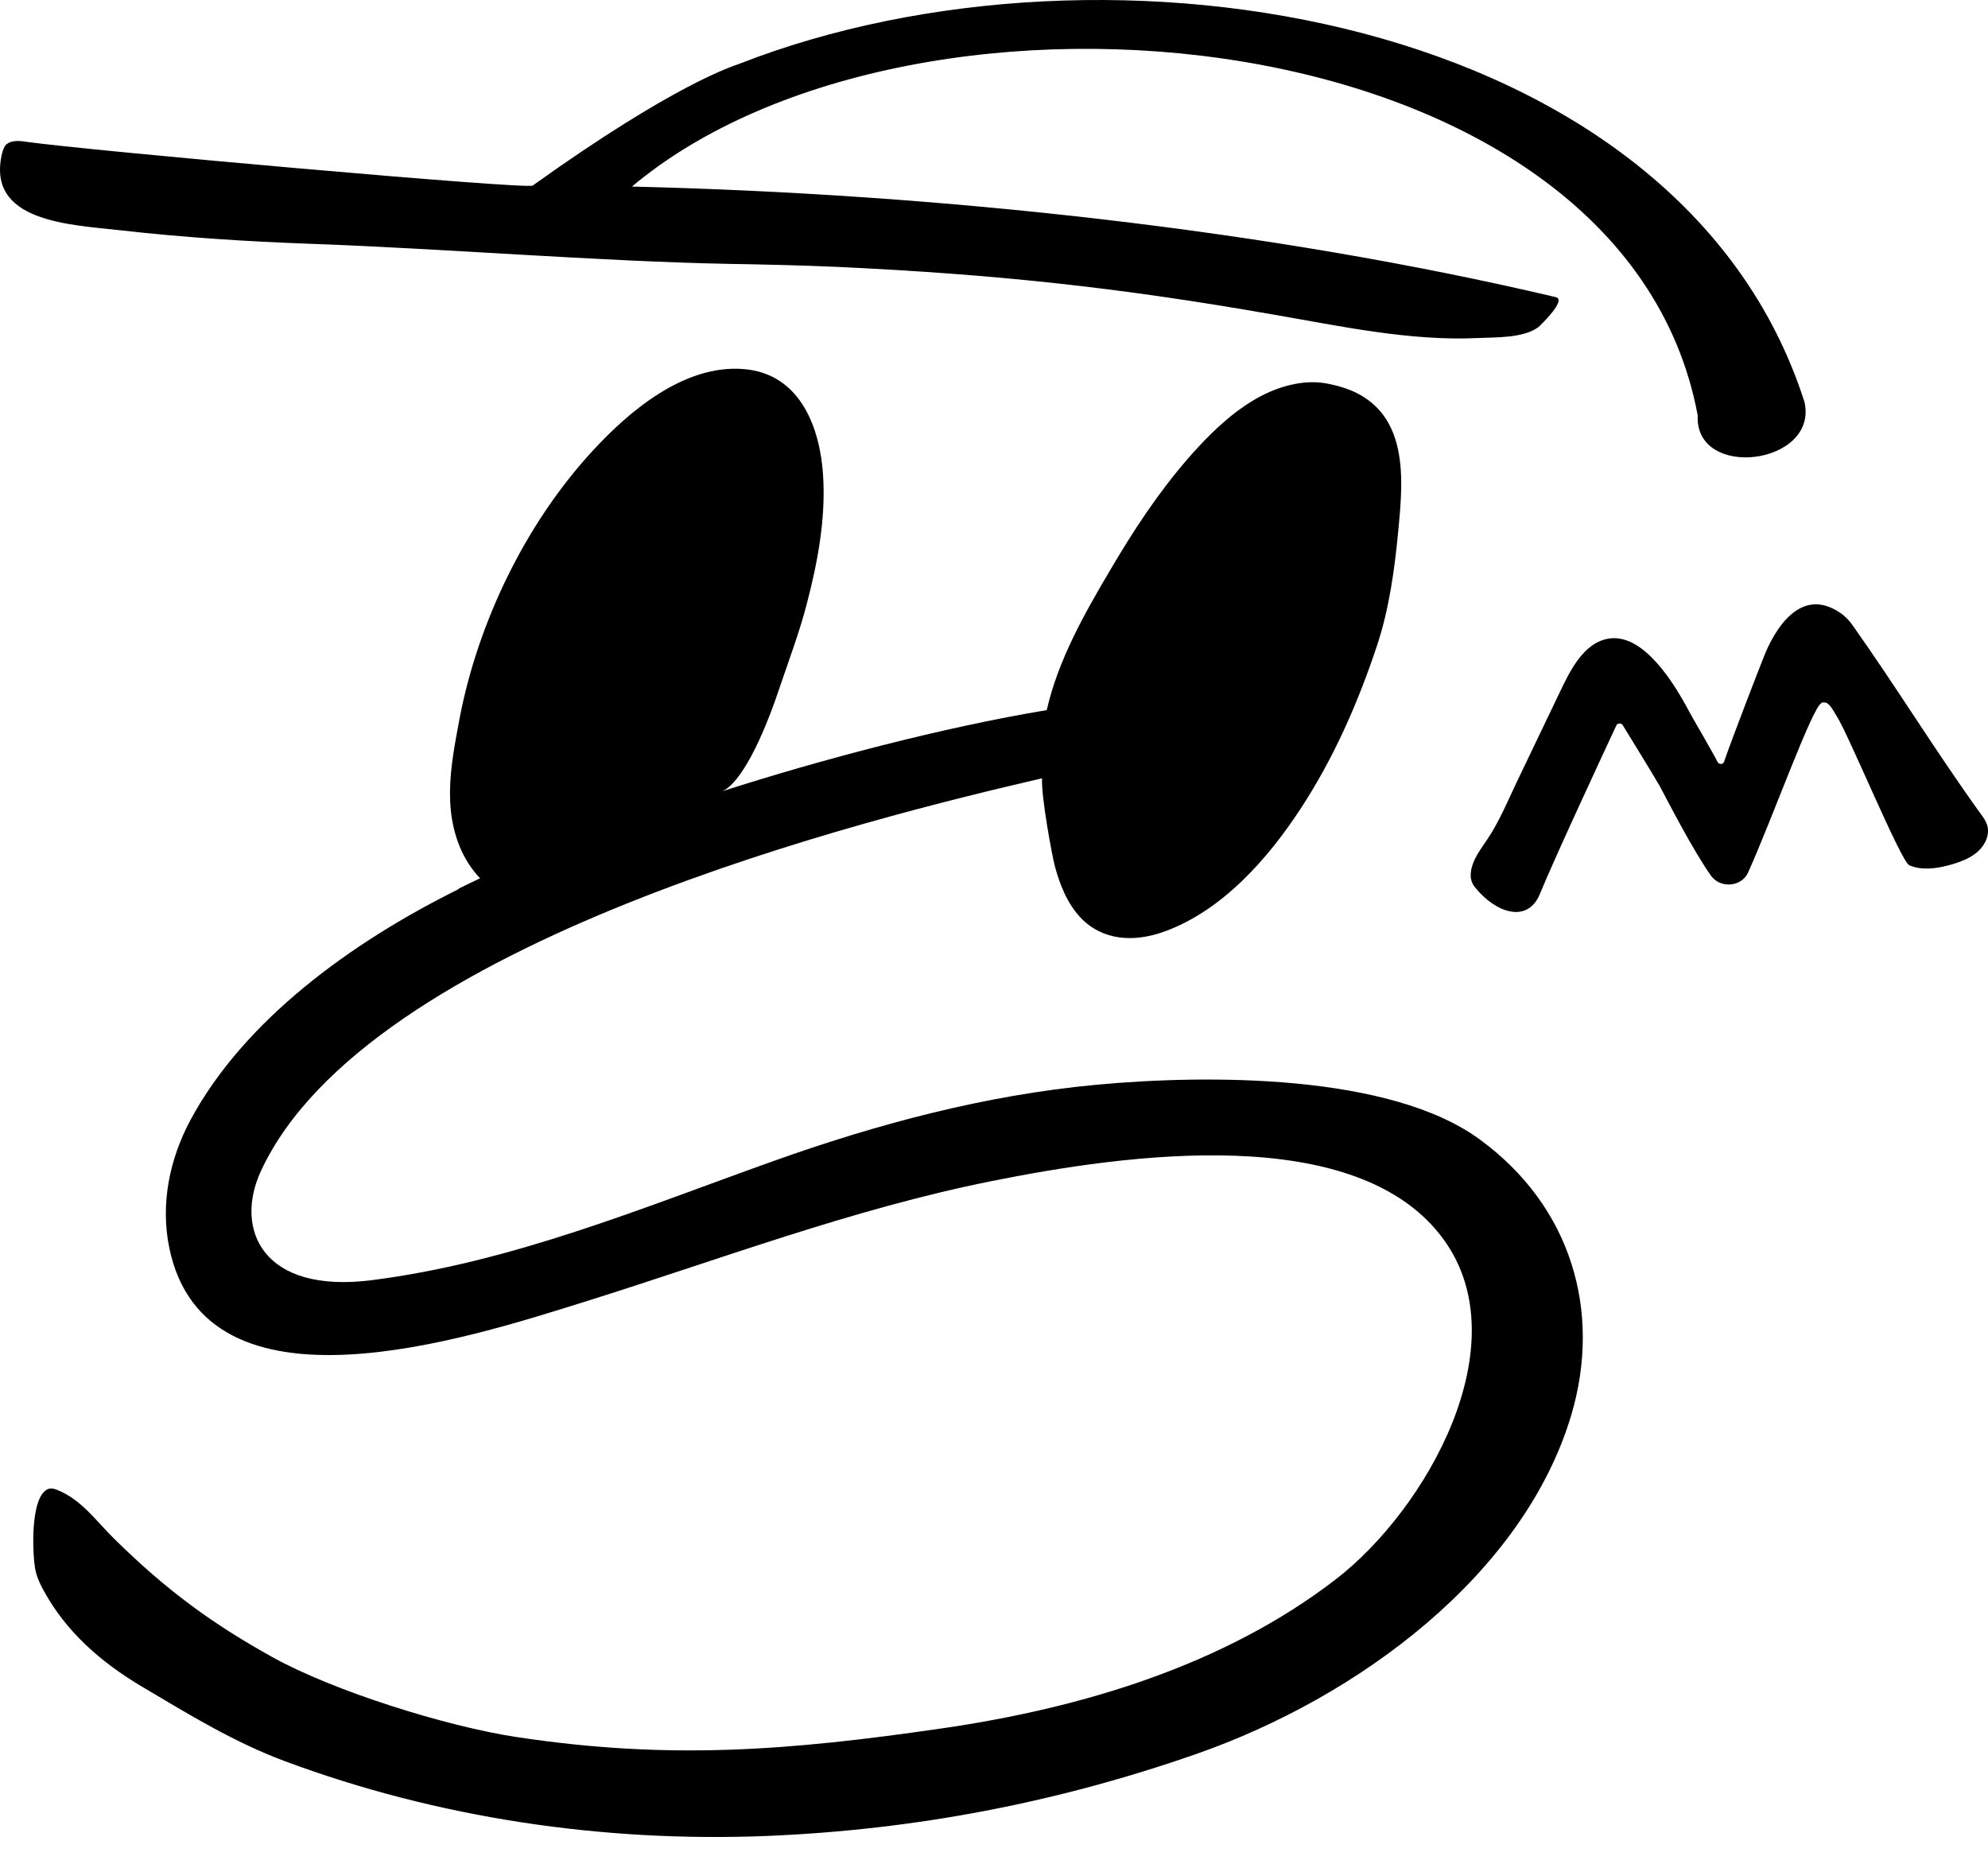
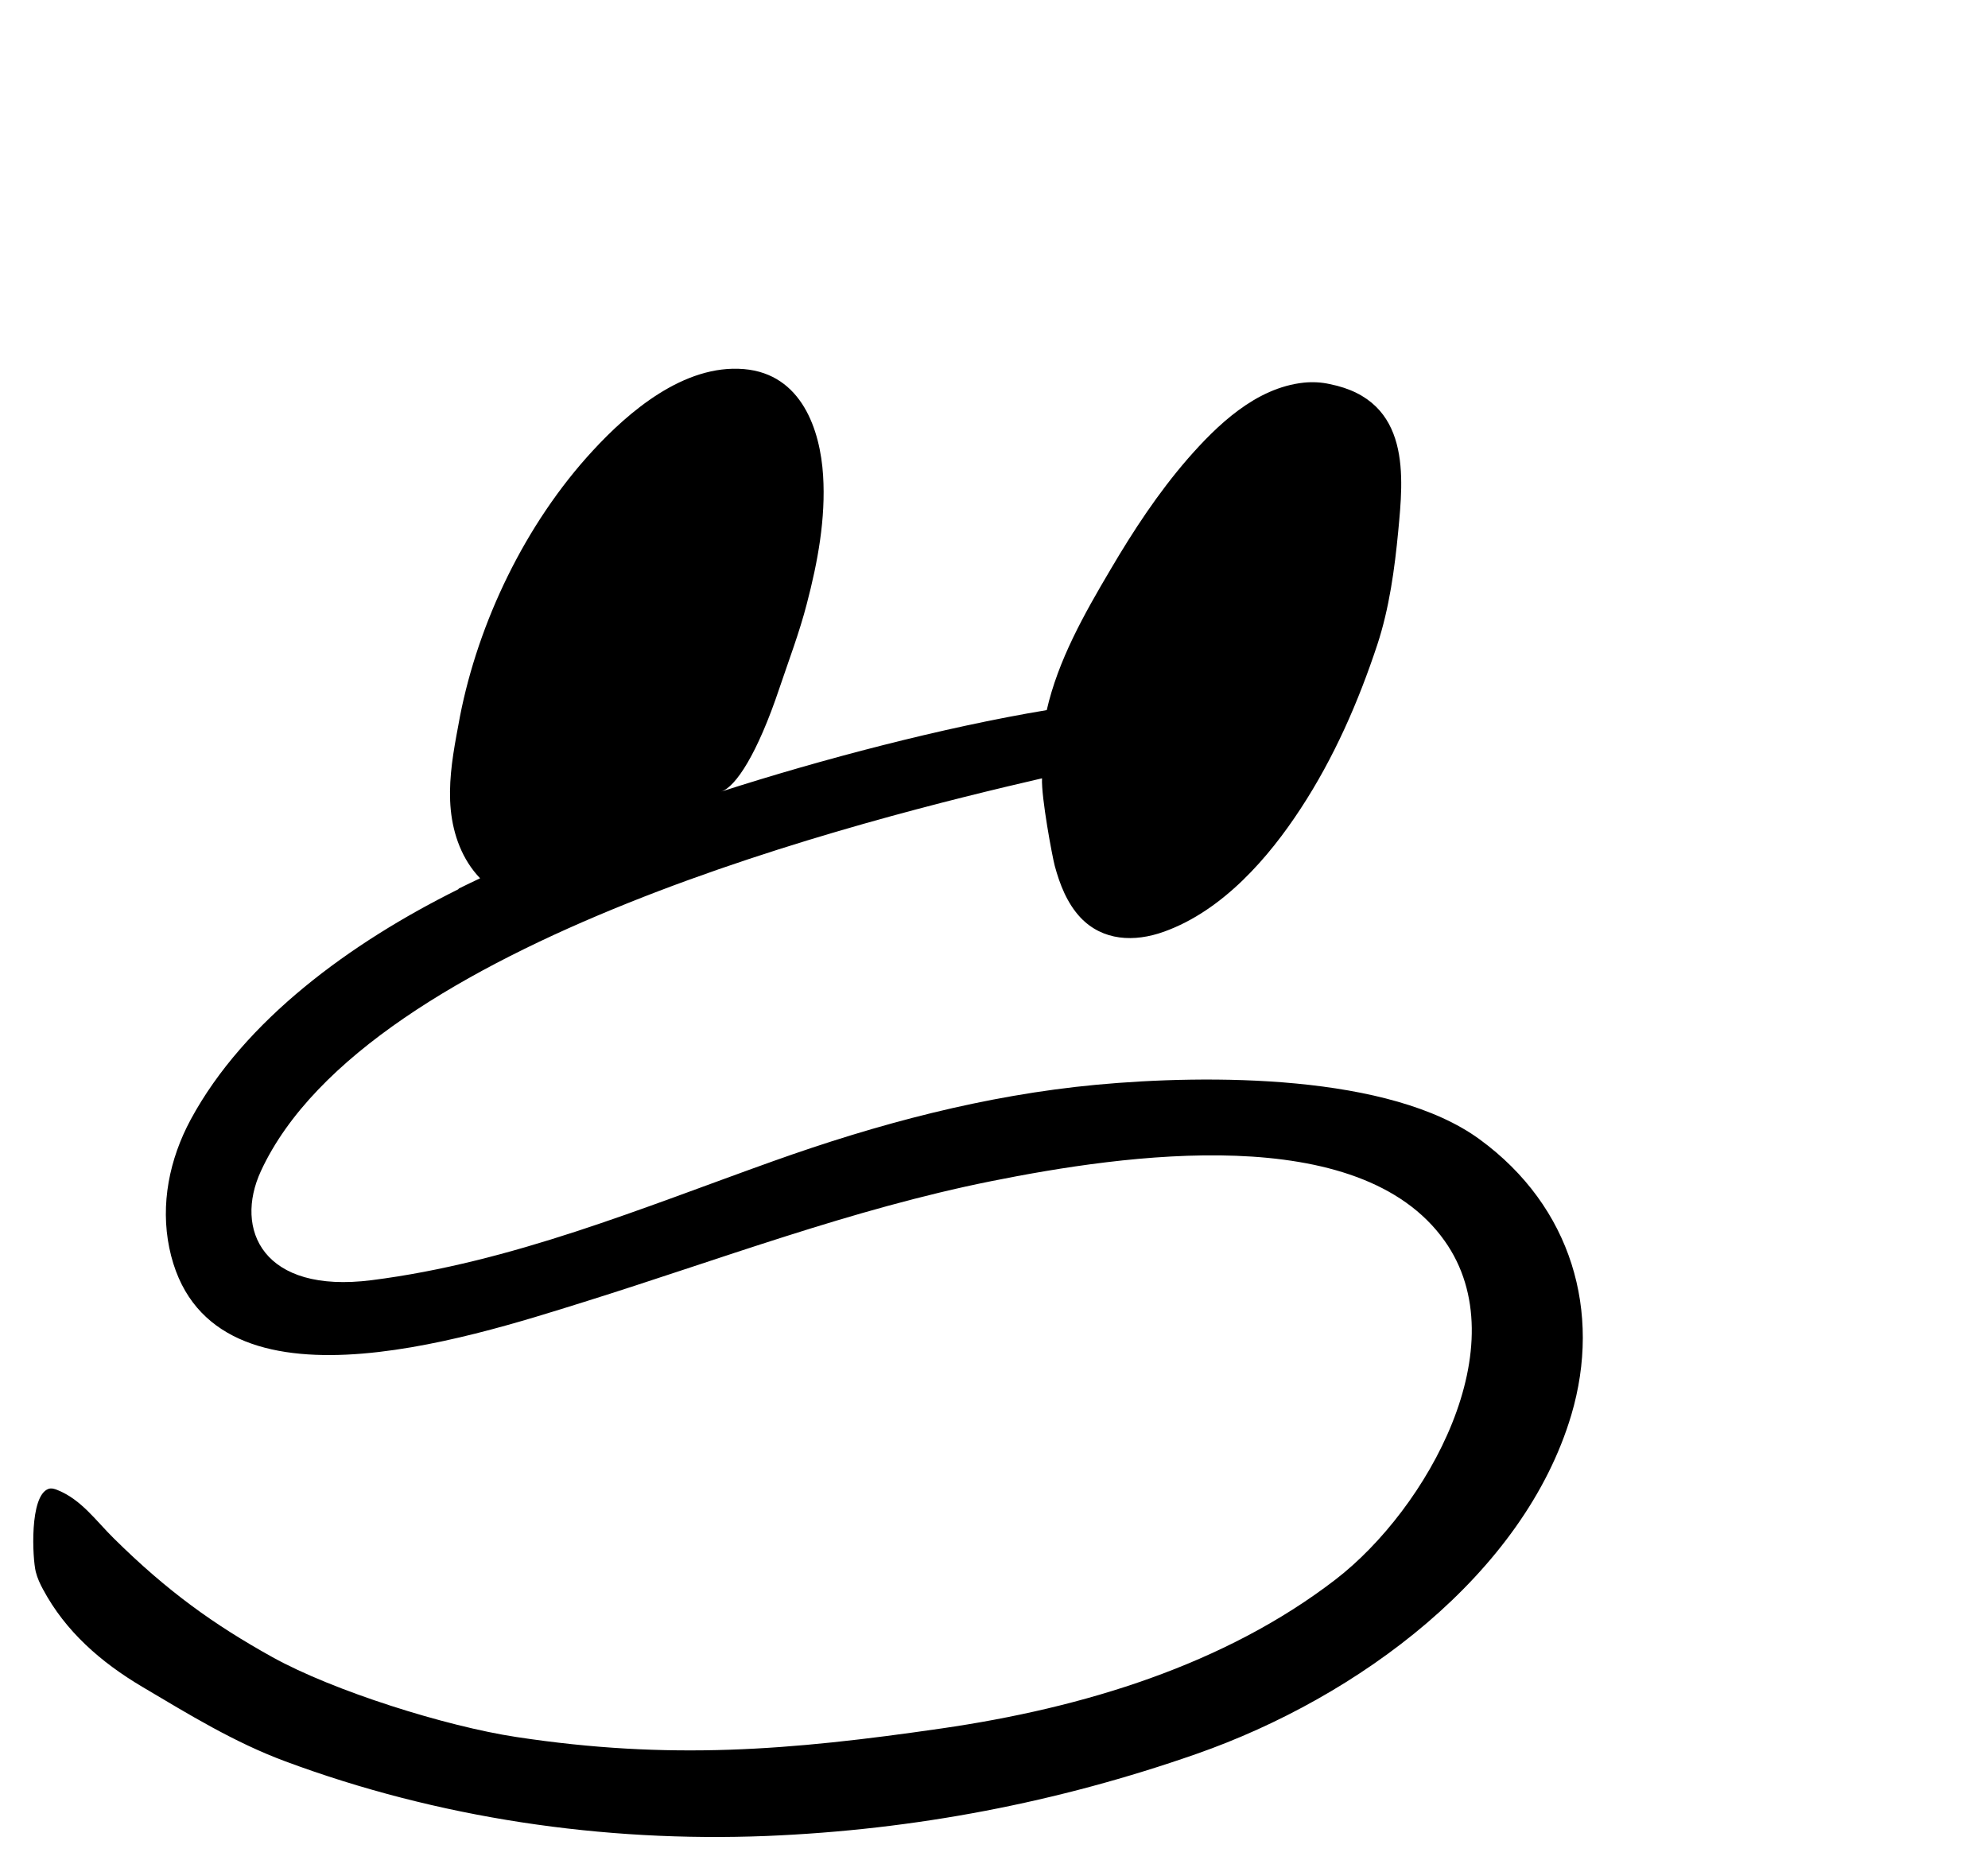
<svg xmlns="http://www.w3.org/2000/svg" width="32" height="30" viewBox="0 0 32 30" fill="none">
-   <path d="M10.172 3.003C15.146 3.122 20.445 3.698 25.044 4.783C25.224 4.826 24.796 5.237 24.764 5.264C24.526 5.445 24.073 5.428 23.788 5.441C22.691 5.494 21.549 5.244 20.477 5.06C17.993 4.625 16.021 4.415 13.48 4.296C12.889 4.27 12.303 4.257 11.712 4.247C9.675 4.208 7.055 3.997 5.017 3.925C3.988 3.888 2.962 3.823 1.94 3.707C1.119 3.615 -0.238 3.573 0.036 2.457C0.047 2.418 0.061 2.375 0.086 2.342C0.162 2.253 0.309 2.263 0.428 2.283C1.393 2.421 8.484 3.053 8.574 2.987C10.884 1.335 11.802 1.065 11.903 1.026C17.817 -1.287 27.049 0.22 29.047 6.474C29.27 7.485 27.276 7.735 27.327 6.685C26.124 0.24 14.725 -0.823 10.172 3.003Z" fill="black" />
  <path d="M7.386 14.302C7.501 14.246 7.613 14.19 7.728 14.137C7.44 13.838 7.296 13.437 7.256 13.038C7.217 12.64 7.274 12.239 7.346 11.844C7.364 11.739 7.386 11.637 7.404 11.531C7.699 10.021 8.451 8.435 9.542 7.254C10.111 6.636 11.007 5.859 11.975 5.941C12.907 6.02 13.203 6.925 13.249 7.652C13.293 8.347 13.163 9.047 12.986 9.722C12.868 10.179 12.699 10.623 12.547 11.074C12.191 12.137 11.842 12.667 11.608 12.742C13.21 12.226 15.186 11.706 16.849 11.43C17.032 10.627 17.45 9.886 17.878 9.163C18.242 8.544 18.641 7.935 19.12 7.383C19.581 6.856 20.207 6.241 20.988 6.159C21.125 6.145 21.269 6.152 21.402 6.182C22.73 6.445 22.586 7.698 22.507 8.547C22.449 9.156 22.363 9.791 22.169 10.38C21.866 11.295 21.474 12.196 20.934 13.019C20.427 13.795 19.689 14.654 18.738 14.996C18.256 15.17 17.748 15.144 17.392 14.769C17.173 14.535 17.057 14.229 16.978 13.937C16.939 13.792 16.759 12.834 16.773 12.528C14.056 13.157 5.914 15.144 4.2 18.849C3.765 19.79 4.229 20.829 5.982 20.606C8.239 20.32 10.341 19.441 12.443 18.691C14.12 18.092 15.855 17.628 17.651 17.46C19.448 17.293 22.374 17.283 23.817 18.339C25.304 19.425 25.782 21.122 25.293 22.774C24.53 25.34 21.873 27.318 19.257 28.232C17.025 29.012 14.736 29.453 12.342 29.552C9.7 29.657 7.044 29.262 4.593 28.351C3.768 28.045 3.038 27.594 2.293 27.153C1.616 26.752 1.054 26.255 0.695 25.587C0.644 25.495 0.601 25.399 0.576 25.301C0.522 25.084 0.471 24.074 0.781 23.965C0.828 23.949 0.882 23.965 0.928 23.985C1.31 24.139 1.544 24.478 1.828 24.758C2.696 25.617 3.448 26.153 4.384 26.673C5.367 27.219 7.181 27.788 8.311 27.959C10.78 28.334 12.709 28.176 15.157 27.821C17.432 27.492 19.714 26.798 21.499 25.423C22.968 24.291 24.451 21.655 23.252 19.971C21.877 18.036 18.112 18.579 15.952 19.013C13.706 19.464 11.575 20.277 9.409 20.954C7.523 21.543 3.311 22.922 2.725 20.086C2.581 19.385 2.725 18.661 3.07 18.02C3.934 16.421 5.644 15.174 7.375 14.315L7.386 14.302Z" fill="black" />
-   <path d="M29.321 11.318C29.18 11.354 28.518 13.206 28.136 14.049C28.032 14.275 27.694 14.305 27.543 14.098C27.251 13.69 26.83 12.864 26.718 12.657C26.679 12.584 26.276 11.923 26.121 11.673C26.096 11.633 26.034 11.637 26.016 11.68C25.815 12.111 25.019 13.821 24.789 14.384C24.591 14.874 24.073 14.693 23.745 14.285C23.698 14.229 23.673 14.16 23.673 14.091C23.673 13.841 23.875 13.624 24.001 13.417C24.163 13.15 24.285 12.861 24.418 12.581C24.645 12.104 24.875 11.63 25.102 11.153C25.257 10.831 25.48 10.34 25.901 10.278C26.456 10.196 26.945 10.992 27.186 11.446C27.251 11.568 27.589 12.143 27.647 12.265C27.669 12.308 27.737 12.308 27.751 12.262C27.874 11.903 28.295 10.814 28.388 10.581C28.561 10.136 28.979 9.429 29.619 9.863C29.702 9.919 29.771 9.992 29.825 10.071C30.562 11.114 31.138 12.065 31.883 13.101C31.923 13.153 31.963 13.21 31.984 13.272C32.035 13.427 31.959 13.598 31.833 13.71C31.707 13.821 31.538 13.881 31.369 13.927C31.16 13.983 30.926 14.012 30.732 13.927C30.598 13.867 29.749 11.808 29.565 11.528C29.533 11.479 29.461 11.331 29.393 11.311C29.367 11.305 29.342 11.305 29.317 11.311L29.321 11.318Z" fill="black" />
</svg>